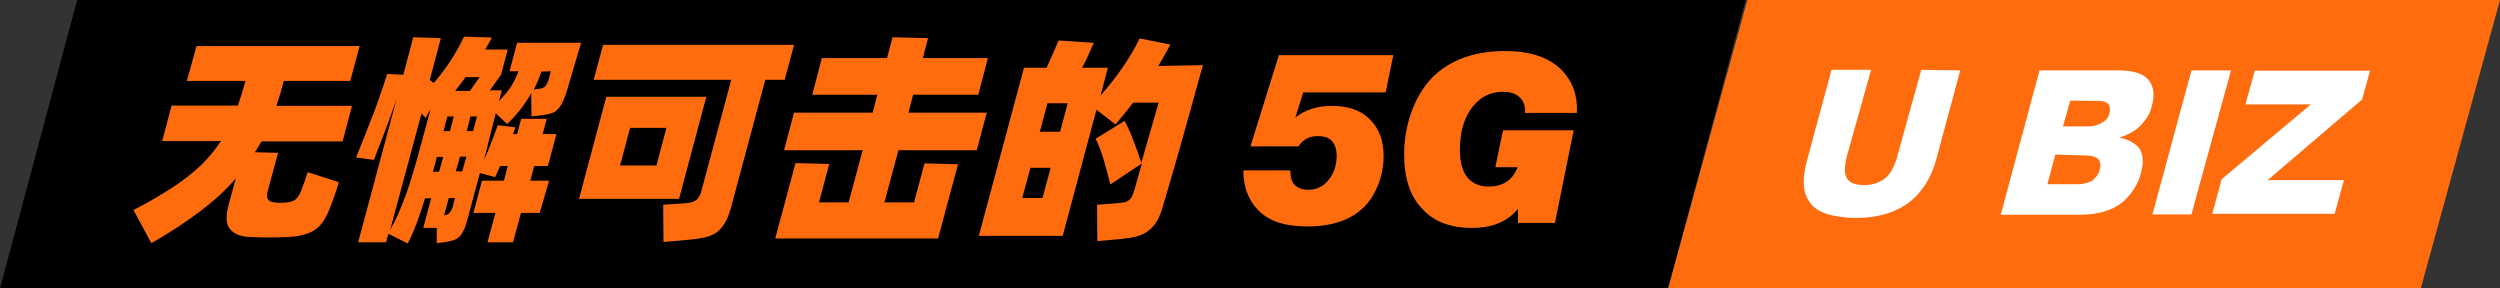
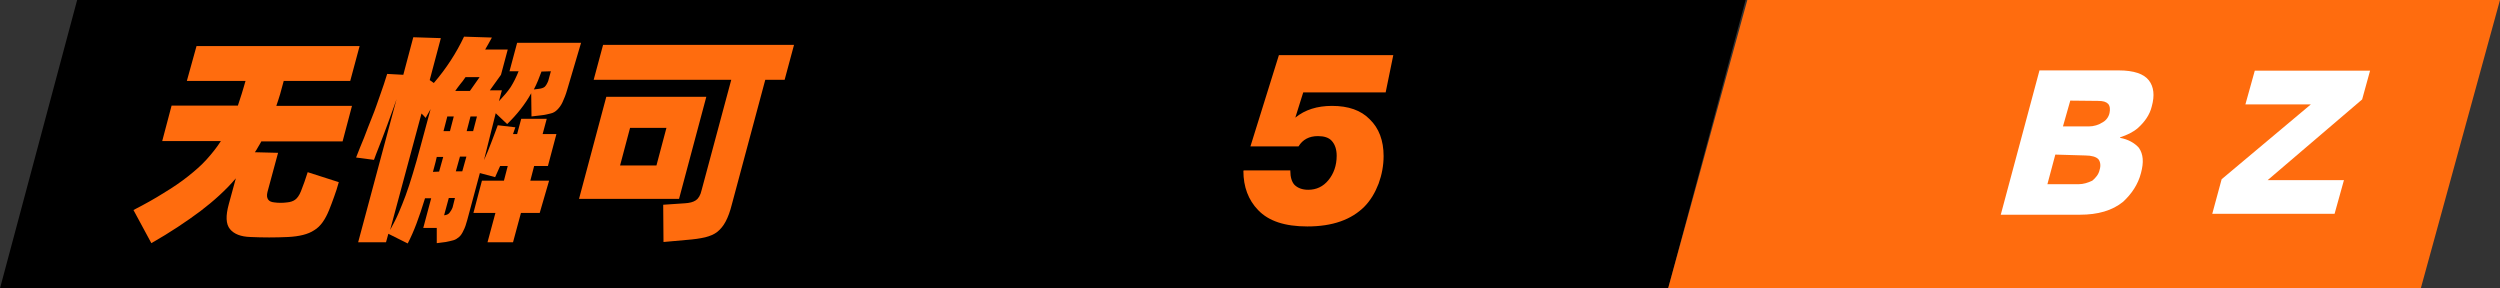
<svg xmlns="http://www.w3.org/2000/svg" id="a" viewBox="0 0 852.3 98.3">
  <rect x="0" y="0" width="852.3" height="98.3" fill="#333333" stroke="none" />
  <g id="b">
    <polygon points="568.7 98.3 0 98.3 26.3 0 595.1 0 568.7 98.3" />
    <path d="m115.5,62.1c-.5,1.8-1,3.4-1.6,5s-1.1,3.1-1.7,4.5c-1.3,3.2-2.9,5.6-5.1,6.9-2.1,1.4-5.1,2.1-8.9,2.3-4.3.2-8.6.2-12.8,0-3.3-.1-5.6-1-7-2.7s-1.5-4.5-.4-8.5l2.4-8.8c-3.4,4-7.5,7.7-12.1,11.2-4.7,3.5-10.2,7.2-16.7,10.9l-6.1-11.3c3.9-2,7.3-3.9,10.3-5.8,3-1.8,5.8-3.7,8.2-5.6,2.4-1.9,4.6-3.8,6.4-5.8s3.5-4.1,4.9-6.3h-20l3.2-12.1h22.6c.4-1.3.9-2.7,1.3-4,.4-1.4.9-2.9,1.3-4.4h-20l3.3-11.9h55.6l-3.2,11.9h-22.7v.1c-.4,1.5-.8,3-1.2,4.4-.4,1.4-.9,2.8-1.3,4h25.8l-3.2,12.1h-27.7c-.4.7-.7,1.3-1.1,1.9-.3.6-.7,1.2-1.1,1.8l7.9.2-3.6,13.3c-.3,1.2-.2,2,.2,2.6.4.6,1.1.9,2.1,1,1.4.2,2.9.2,4.4,0,1.1-.1,2-.4,2.7-.9s1.4-1.4,2-2.9c.4-1.1.8-2.2,1.2-3.2.3-1,.7-2.1,1.1-3.3l10.6,3.4h0Z" fill="#ff6c0e" />
    <path d="m184,72.6h-6.4l-2.7,10h-8.7l2.7-10h-7.5l2.9-11h7.5l1.3-5h-2.6l-1.7,3.8-5.2-1.4-4.3,16c-.4,1.5-.8,2.7-1.3,3.6-.4.9-.9,1.7-1.5,2.2s-1.2.9-1.9,1.1-1.6.4-2.6.6l-3.1.4v-5.2h-4.6l2.7-10.1h-2.1c-1,3.3-2,6.2-2.9,8.6s-1.9,4.7-3,6.8l-6.6-3.3-.8,2.9h-9.5l13.1-48.8c-.6,1.8-1.3,3.7-2,5.6-.7,2-1.4,3.8-2.1,5.7-.7,1.8-1.3,3.5-2,5.2-.6,1.6-1.2,3-1.6,4.2l-6.1-.8c.8-2.1,1.7-4.3,2.7-6.7.9-2.3,1.8-4.8,2.8-7.2s1.8-4.9,2.7-7.4,1.7-4.9,2.4-7.2l5.5.3,3.4-12.8,9.4.3-3.8,14.3,1.4,1c4.3-5,7.7-10.3,10.3-15.8l9.5.3c-.3.6-.7,1.3-1.1,2-.4.7-.8,1.4-1.2,2.1h7.7l-2.3,8.6-3.8,5.3h4.1l-1,3.7c1.6-1.7,3-3.3,4-4.8,1-1.6,1.9-3.4,2.7-5.4h-3.1l2.6-9.7h21.8l-4.7,15.9c-.5,1.8-1.1,3.2-1.6,4.3s-1.1,1.9-1.8,2.6-1.4,1.1-2.3,1.3-1.9.5-3.1.6l-3.4.4-.1-7.9c-2.1,3.8-4.9,7.3-8.2,10.5l-3.9-3.7-4,16c.9-2,1.8-4.1,2.6-6.3s1.6-4.1,2.1-5.6l6,.7-.8,2.3h1.4l1.4-5.2h8.7l-1.4,5.2h4.7l-2.9,10.9h-4.7l-1.3,5h6.4l-3.2,11h0Zm-51,5.8c1.1-2,2.1-3.9,2.9-5.8.8-1.8,1.6-3.9,2.4-6,.8-2.2,1.6-4.6,2.4-7.3.8-2.7,1.8-6,2.8-9.9l3.3-12.2-1.7,3c-.2-.2-.4-.5-.6-.7s-.5-.5-.8-.8l-10.7,39.7h0Zm18.2-33.7h2.2l1.3-5h-2.2l-1.3,5Zm-1.5,13.8l1.4-5h-2.2l-.4,1.7-.9,3.4,2.1-.1h0Zm13.8-32.2h-4.8c-.6.9-1.2,1.7-1.8,2.4s-1.1,1.5-1.7,2.3h5l3.3-4.7h0Zm-.9,13.4h-2.2l-1.3,5h2.2l1.3-5Zm-5.8,13.7l-1.4,5h2.2l1.4-5h-2.2Zm-5.4,20c.8-.1,1.4-.3,1.8-.8s.8-1.1,1.1-1.9l.8-3.2h-2.1l-1.6,5.9h0Zm33.2-49c-.4,1.1-.8,2.1-1.2,3.1s-.9,2-1.4,3l1.6-.2c.9-.1,1.6-.3,2.1-.7.4-.4.8-1,1.2-2l.9-3.3-3.2.1h0Z" fill="#ff6c0e" />
    <path d="m267.5,27.2h-6.6l-11.4,42.5c-.6,2.4-1.3,4.3-2.1,5.8s-1.7,2.6-2.8,3.5-2.6,1.5-4.2,1.9c-1.7.4-3.8.7-6.4.9l-7.8.7-.1-12.7,7.4-.5c1.6-.1,2.8-.4,3.7-1s1.6-1.7,2-3.5l10.1-37.6h-46.9l3.2-11.9h65.1l-3.2,11.9h0Zm-36,40.6h-34.1l9.3-34.8h34.1l-9.3,34.8h0Zm-4.3-24.2h-12.4l-3.4,12.8h12.4l3.4-12.8Z" fill="#ff6c0e" />
-     <path d="m306.3,51.2l-4.8,17.8h10.1l3.6-13.3,11.4.3-6.8,25.3h-55.5l6.9-25.7,11.5.3-3.5,13.1h10.1l4.8-17.8h-26.8l3.4-12.8h26.8l1.6-6.1h-22.2l3.3-12.5h22.2l1.9-7.1,12.1.3-1.8,6.8h22.2l-3.3,12.5h-22.2l-1.6,6.1h26.7l-3.4,12.8h-26.7Z" fill="#ff6c0e" />
-     <path d="m410.1,22.2c-1.4,5-2.8,9.9-4.1,14.8-1.4,4.9-2.7,9.6-3.9,13.9s-2.4,8.3-3.4,11.8c-1,3.5-1.9,6.3-2.5,8.5-.6,1.9-1.3,3.5-2.1,4.7-.8,1.2-1.8,2.2-2.9,3s-2.3,1.3-3.7,1.7-3,.6-4.7.8l-8.7.8-.1-12.4,6.6-.5c1.1-.1,2-.2,2.6-.3.7-.1,1.2-.4,1.7-.8s.9-.9,1.2-1.6.6-1.7.9-2.8l2.3-8.1-10.8,7.2c-.2-1-.5-2.3-.9-3.7s-.8-2.9-1.2-4.3-.9-2.9-1.4-4.2c-.5-1.4-1-2.5-1.5-3.4l9.9-6.1c1.1,2.1,2.2,4.5,3.1,7,1,2.6,1.9,5,2.6,7.3l5.9-20.5h-8.7c-1,1.3-2,2.6-3,3.8s-2,2.4-3,3.6l-6.5-5-11.5,43h-28.6l15.4-57.3h7.7c.7-1.5,1.4-3.1,2.2-4.9.8-1.8,1.4-3.2,1.9-4.4l12,.8c-.4.9-1,2.1-1.7,3.8s-1.5,3.2-2.3,4.7h8.8l-2.5,9.5c2.9-3.4,5.5-6.6,7.7-9.9,2.2-3.2,4.1-6.4,5.6-9.6l10.5,2.1c-1.3,2.4-2.6,4.8-4.1,7.3l15.2-.3h0Zm-53,13l-2.6,9.7h6.9l2.6-9.7h-6.9Zm-1.7,32.3l2.8-10.3h-6.9l-2.8,10.3h6.9Z" fill="#ff6c0e" />
    <path d="m424,58.1h15.9v.2c0,2.1.5,3.7,1.4,4.7,1.1,1.1,2.7,1.7,4.7,1.7,2.8,0,5.1-1.1,6.9-3.3s2.8-5,2.8-8.3c0-2.2-.6-3.9-1.7-5.1-1-1.1-2.6-1.6-4.7-1.6-3,0-5.2,1.2-6.6,3.5h-16.4l9.7-31.1h39l-2.6,12.7h-28.1l-2.7,8.6c3.3-2.7,7.5-4,12.5-4,5.6,0,9.9,1.5,12.9,4.6,3.1,3,4.7,7.2,4.7,12.5,0,3.2-.6,6.4-1.7,9.4-1.2,3.1-2.7,5.6-4.7,7.7-4.5,4.6-11,6.9-19.6,6.9-7.6,0-13.2-1.8-16.8-5.6-3.3-3.4-5-7.9-5-13.3l.1-.2h0Z" fill="#ff6c0e" />
-     <path d="m512.4,44.4h24.1l-6.4,31.6h-12.6v-4.8c-3.6,4.4-8.8,6.5-15.7,6.5-7.4,0-13.1-2.2-17-6.6-4.1-4.2-6.1-10.4-6.1-18.5,0-5.2.9-10.1,2.6-14.7,1.7-4.6,4.1-8.5,7.1-11.6,6-5.9,14.3-8.9,24.7-8.9,8.7,0,15.1,2.2,19.4,6.6,3.7,3.9,5.4,8.7,5.1,14.5h-17.7c.2-2.2-.4-3.9-1.7-5.2s-3.2-2-5.8-2c-3.4,0-6.3,1.1-8.7,3.3-4,3.8-6,9.3-6,16.7,0,4.2,1,7.4,2.8,9.5,1.7,1.8,4,2.8,6.9,2.8,5,0,8.3-2.2,10-6.6h-7.6l2.6-12.6h0Z" fill="#ff6c0e" />
    <polygon points="595.7 0 568.7 98.3 825.3 98.3 852.3 0 595.7 0" fill="#ff6c0e" />
-     <path d="m668.3,24l-8.3,30.7c-1.5,5.4-4.2,9.8-7.6,13-4.9,4.4-11.5,6.6-19.9,6.6-3.2,0-6.4-.5-9.3-1.2-3-1-5.2-2.4-6.4-4.4-2.2-3-2.5-7.9-.7-14.2l8.3-30.7h13.5l-8.2,29.2c-1,3.7-1,6.4,0,7.9s3,2.2,5.9,2.2c2.5,0,4.9-.7,6.9-2.2s3.4-4.2,4.4-7.9l8.1-29.2,13.3.2h0Z" fill="#fff" />
    <path d="m695.3,24h27c5.2,0,8.6,1.2,10.3,3.4s2,5.2,1,8.8c-.7,3-2.5,5.4-4.7,7.4-1.7,1.5-3.9,2.5-6.1,3.2v.2c2.7.5,4.9,1.7,6.4,3.4,1.5,2.2,1.7,4.9.7,8.6-1,3.9-3.2,7.1-6.1,9.8-3.7,3-8.6,4.4-14.7,4.4h-27l13.2-49.2h0Zm5.4,28.7l-2.7,10.1h10.6c1.7,0,3.2-.5,4.7-1.2,1.2-1,2.2-2.2,2.5-3.7.5-1.5.2-3-.5-3.7s-2.2-1.2-4.4-1.2l-10.2-.3h0Zm5.1-18.4l-2.5,8.8h8.8c1.7,0,3.4-.5,4.9-1.5,1.2-.7,2-2,2.2-3.2.2-1,.2-2.2-.5-3-.7-.7-1.7-1-3.4-1l-9.5-.1h0Z" fill="#fff" />
-     <path d="m747.1,24h13.5l-13.5,49.1h-13.3l13.3-49.1h0Z" fill="#fff" />
    <path d="m787.8,35.6h-22.3l3.2-11.5h39.3l-2.7,9.8-32.2,27.5h26l-3.2,11.5h-41.7l3.2-11.8,30.4-25.5h0Z" fill="#fff" />
  </g>
</svg>